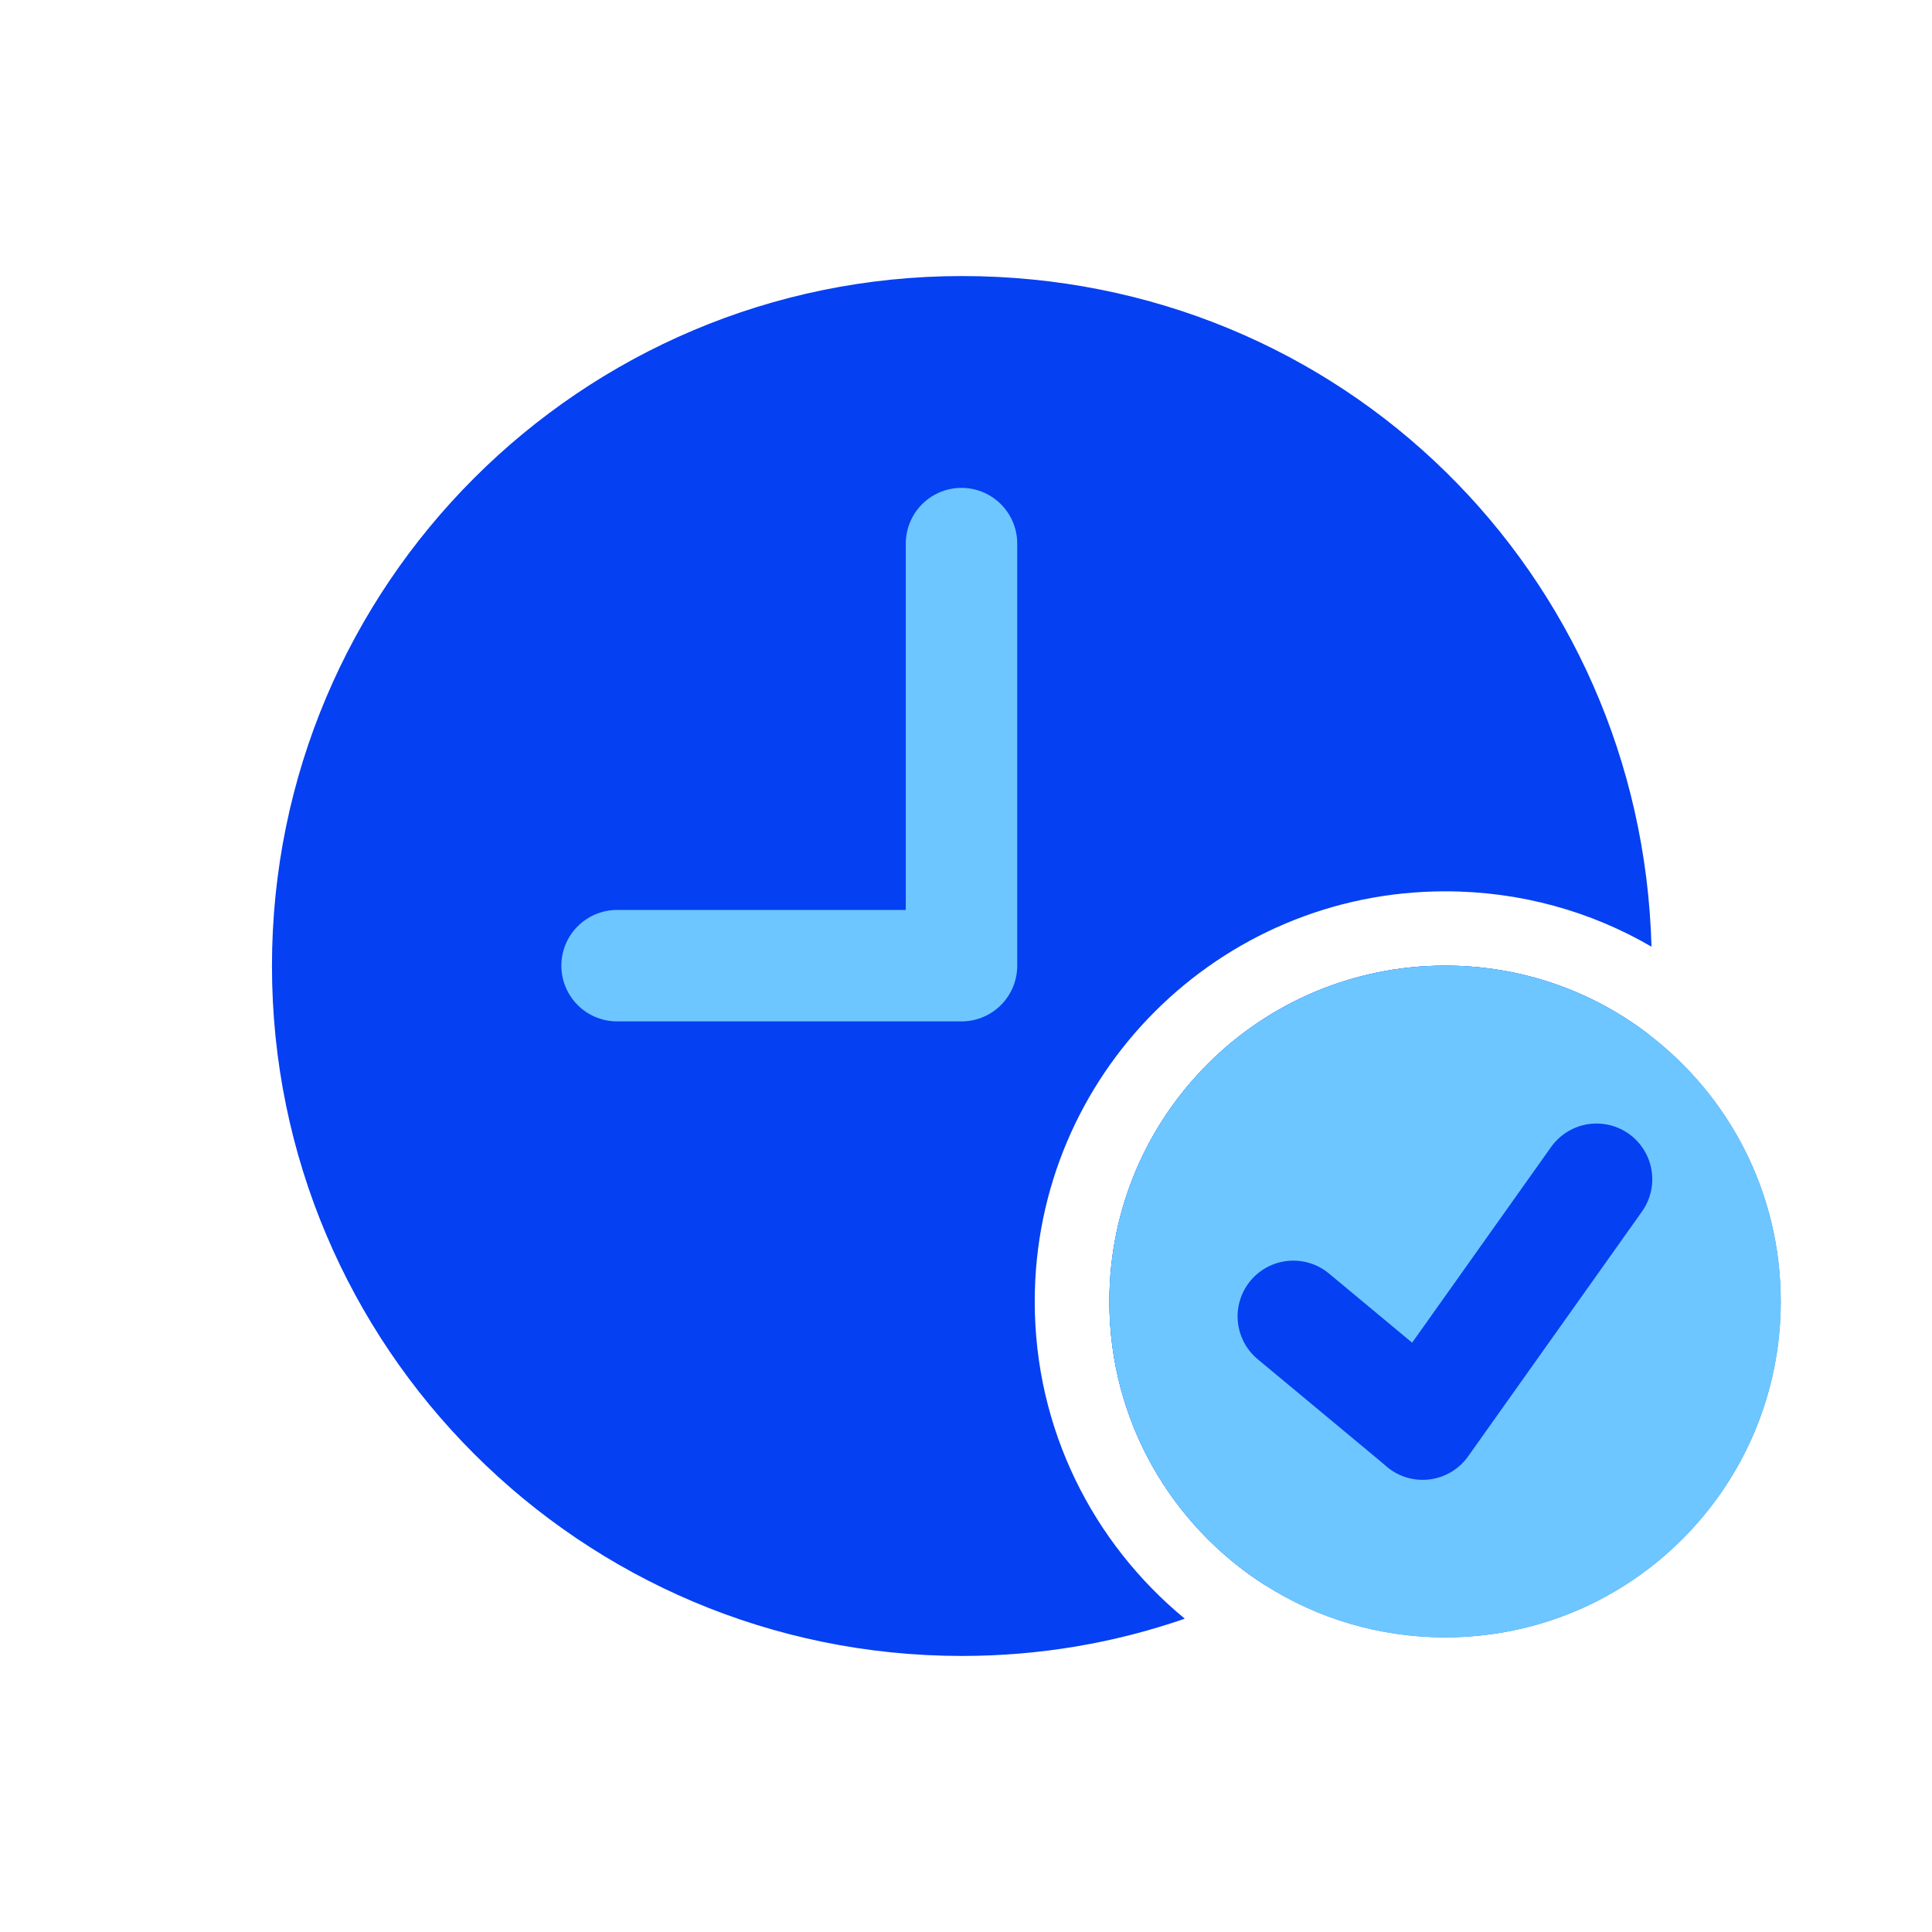
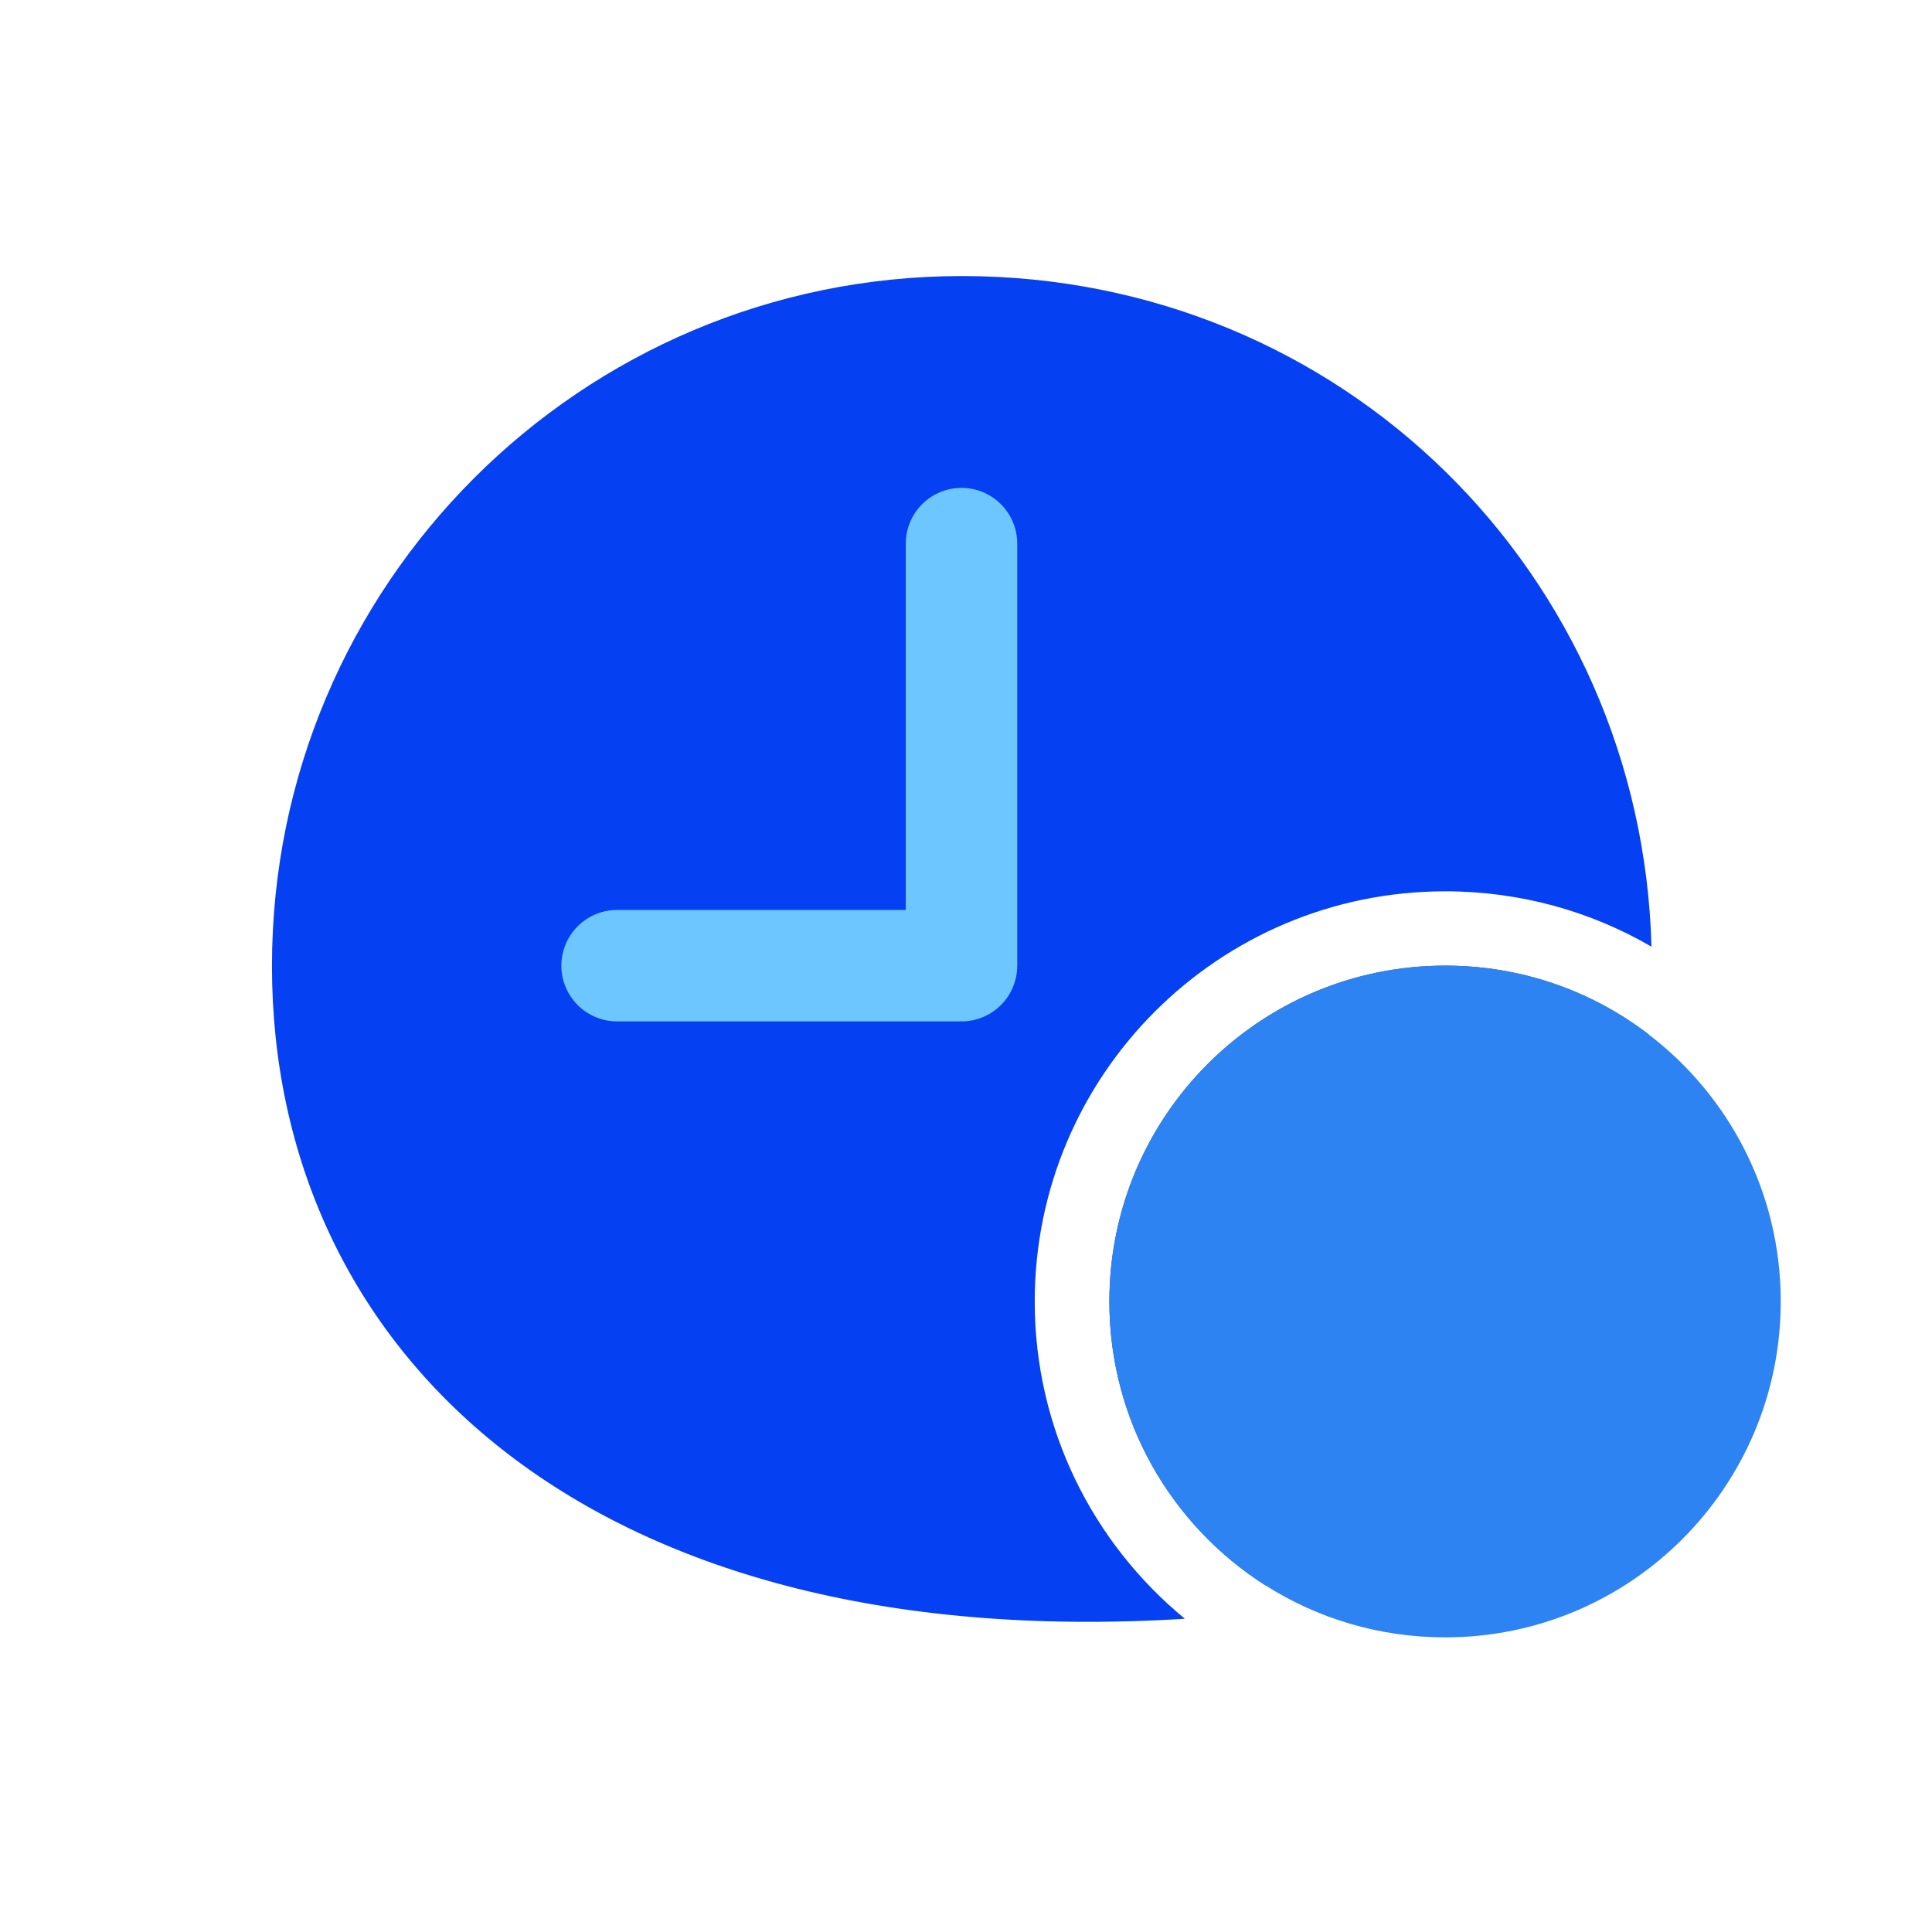
<svg xmlns="http://www.w3.org/2000/svg" fill="none" height="100%" overflow="visible" preserveAspectRatio="none" style="display: block;" viewBox="0 0 52 52" width="100%">
  <g id="play-icon Kopie 19 1">
    <path d="M38.899 25.99C40.949 25.99 42.839 26.67 44.359 27.83C43.729 34.37 39.699 39.9 34.059 42.67C31.529 41.06 29.859 38.24 29.859 35.03C29.859 30.04 33.899 25.99 38.899 25.99Z" fill="#0540F2" id="Vector" />
-     <path d="M31.88 43.57C30 44.22 27.99 44.57 25.89 44.57C15.64 44.57 7.32 36.26 7.32 26C7.32 15.74 15.64 7.43 25.89 7.43C36.14 7.43 44.18 15.47 44.45 25.48C42.82 24.53 40.92 23.99 38.9 23.99C32.8 23.99 27.85 28.93 27.85 35.03C27.85 38.47 29.42 41.53 31.88 43.56V43.57Z" fill="#0540F2" id="Vector_2" />
+     <path d="M31.88 43.57C15.64 44.57 7.32 36.26 7.32 26C7.32 15.74 15.64 7.43 25.89 7.43C36.14 7.43 44.18 15.47 44.45 25.48C42.82 24.53 40.92 23.99 38.9 23.99C32.8 23.99 27.85 28.93 27.85 35.03C27.85 38.47 29.42 41.53 31.88 43.56V43.57Z" fill="#0540F2" id="Vector_2" />
    <path d="M47.929 35.03C47.929 40.02 43.889 44.07 38.899 44.07C37.119 44.07 35.459 43.56 34.059 42.67C31.529 41.06 29.859 38.24 29.859 35.03C29.859 30.04 33.899 25.99 38.899 25.99C40.949 25.99 42.839 26.67 44.359 27.83C46.529 29.48 47.929 32.09 47.929 35.03Z" fill="#2E83F2" id="Vector_3" />
-     <path d="M47.929 35.03C47.929 40.02 43.889 44.07 38.899 44.07C37.119 44.07 35.459 43.56 34.059 42.67C31.529 41.06 29.859 38.24 29.859 35.03C29.859 30.04 33.899 25.99 38.899 25.99C40.949 25.99 42.839 26.67 44.359 27.83C46.529 29.48 47.929 32.09 47.929 35.03Z" fill="#6DC6FF" id="Vector_4" />
    <path d="M16.609 25.991H25.609H25.879V14.631" id="Vector_5" stroke="#6DC6FF" stroke-linecap="round" stroke-linejoin="round" stroke-width="3" />
-     <path d="M34.81 35.43L38.081 38.15L38.291 38.33L42.971 31.74" id="Vector_6" stroke="#0540F2" stroke-linecap="round" stroke-linejoin="round" stroke-width="3" />
  </g>
</svg>